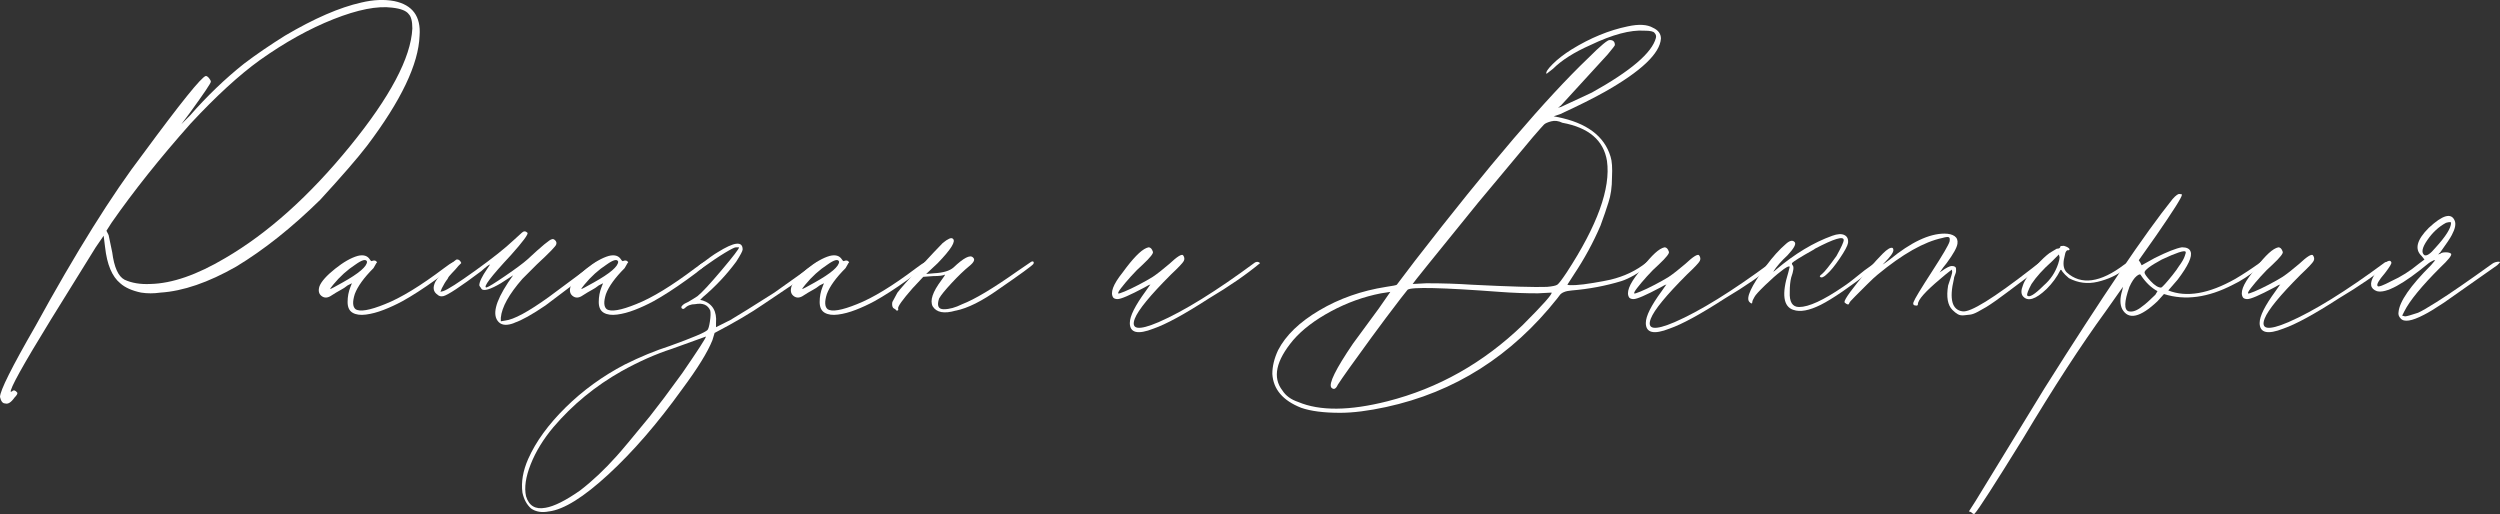
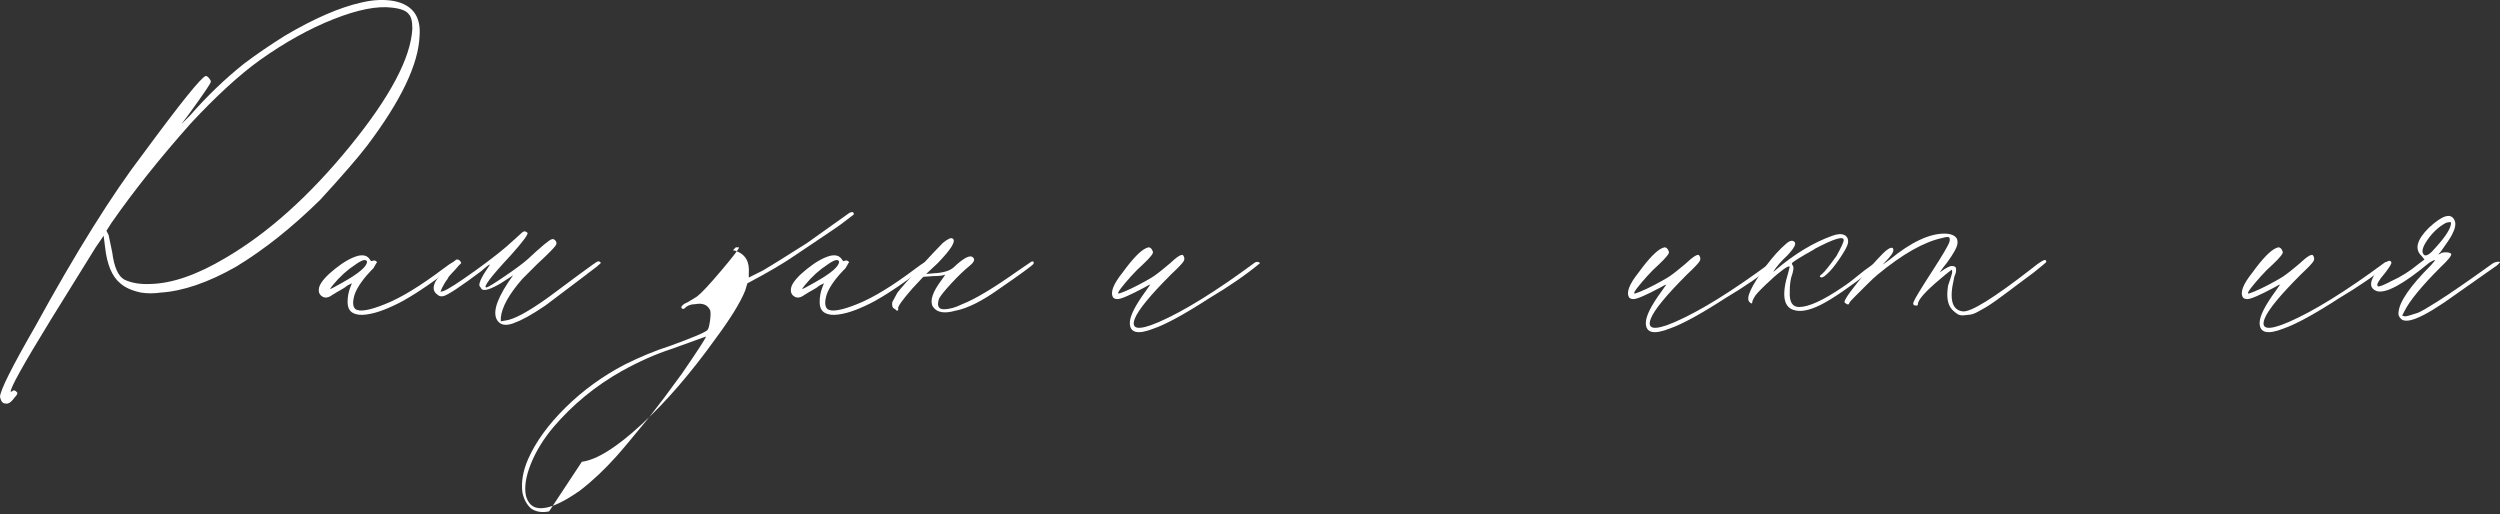
<svg xmlns="http://www.w3.org/2000/svg" id="_Слой_2" data-name="Слой 2" viewBox="0 0 1026.76 211.11">
  <rect x="0" y="0" width="1026.76" height="211.11" fill="#333333" stroke="none" />
  <defs>
    <style> .cls-1 { fill: #fff; } </style>
  </defs>
  <g id="_Слой_1-2" data-name="Слой 1">
    <g>
      <path class="cls-1" d="M2.07,165.69c-.98,0-1.67-.89-2.07-2.66,0-2.56,4.83-12.21,14.48-28.97,16.75-30.54,31.52-54.19,44.33-70.94,15.37-20.88,23.94-31.52,25.71-31.92.39,0,.84.3,1.33.89.49.59.74,1.09.74,1.48,0,.59-2.86,4.83-8.57,12.71l-3.55,4.73,3.55-3.55c7.09-8.08,14.48-15.17,22.17-21.28,4.92-3.74,10.54-7.58,16.85-11.53,12.02-7.09,22.46-11.62,31.33-13.6,4.92-1.18,9.46-1.38,13.6-.59,7.49,1.58,10.94,6.31,10.35,14.19-.4,11.63-7.59,26.7-21.58,45.22-3.94,5.13-10.34,12.51-19.21,22.17-11.63,11.43-23.16,20.59-34.58,27.49-11.43,6.5-21.78,10.05-31.03,10.64-2.76.4-5.42.4-7.98,0-3.75-.79-6.6-2.07-8.57-3.84-3.35-2.76-5.42-7.68-6.21-14.78l-.59-4.73-3.25,4.73-18.33,29.56c-11.63,18.92-17.14,28.87-16.55,29.85l.59-.29c.59-.59,1.28-.39,2.07.59.19.4-.2,1.08-1.18,2.07-1.38,1.97-2.66,2.76-3.84,2.36ZM61.77,116.63c8.87-.19,19.11-3.74,30.74-10.64,17.54-10.24,34.58-25.52,51.13-45.81,16.55-20.29,25.12-36.45,25.71-48.47,0-2.96-.49-4.92-1.48-5.91-.99-1.38-3.25-2.26-6.8-2.66-6.11-.79-14.14.79-24.09,4.73-9.95,3.94-20.05,9.56-30.3,16.85-8.47,6.11-17.93,14.78-28.38,26.01-12.61,14.19-23.45,27.78-32.51,40.79l-2.07,3.25.89,1.77c.19.79.69,3.15,1.48,7.09.79,6.11,2.46,9.86,5.03,11.23,2.96,1.38,6.5,1.97,10.64,1.77Z" />
      <path class="cls-1" d="M144.83,128.45c-1.38-.79-2.07-2.26-2.07-4.43s.39-4.24,1.18-6.21l.59-1.48-1.77.89c-.99.79-1.88,1.38-2.66,1.77-.4.2-1.08.59-2.07,1.18-.99.59-1.77,1.09-2.36,1.48-1.38.79-2.61.74-3.7-.15-1.08-.89-1.33-2.22-.74-3.99.79-1.97,2.9-4.33,6.35-7.09,3.45-2.76,6.55-4.53,9.31-5.32,2.36-.59,4.04-.1,5.02,1.48.39.59.69.79.89.59.98-.39,1.67-.19,2.07.59l-.3.29c-.2.4-.4.74-.59,1.04-.2.29-.4.64-.59,1.03-3.94,3.94-6.5,7.49-7.68,10.64-.99,3.15-.89,5.22.3,6.21,1.77,1.18,5.81.49,12.12-2.07,6.5-2.56,14.58-7.49,24.24-14.78,3.35-2.56,4.92-3.25,4.73-2.07-.2.79-2.91,3.06-8.13,6.8-5.22,3.75-9.8,6.7-13.74,8.87-2.56,1.38-5.13,2.56-7.69,3.55-2.56.99-4.98,1.63-7.24,1.92-2.27.3-4.09.05-5.47-.74ZM136.85,116.92c-.99,1.18-1.38,1.77-1.18,1.77s1.87-.89,5.02-2.66c6.7-3.74,10.05-6.6,10.05-8.57-.4-1.18-1.97-.79-4.73,1.18-3.35,2.17-6.41,4.93-9.16,8.28Z" />
      <path class="cls-1" d="M211.33,132.59c-2.96,1.18-5.13,1.08-6.5-.3-2.76-2.76-1.48-8.17,3.84-16.26l2.07-2.96-5.02,3.25c-4.34,2.56-7,3.35-7.98,2.36,0-.19-.2-.49-.59-.89l-.3-.59c0-1.38,1.08-3.64,3.25-6.8l1.18-1.77c-.4,0-1.58.89-3.55,2.66-8.67,6.5-13.89,9.95-15.67,10.34-.99.2-1.77,0-2.36-.59-1.77-1.18-2.07-2.96-.89-5.32.79-1.38,2.36-3.25,4.73-5.62,2.37-2.36,3.74-3.55,4.14-3.55.79,0,1.38.49,1.77,1.48l-1.18,1.18c-.79.99-1.68,1.97-2.66,2.96-.99.99-1.58,1.77-1.77,2.36-.79.99-1.58,2.27-2.36,3.84l-.59,1.48,1.18-.3c1.77-.59,6.16-3.4,13.15-8.42,6.99-5.02,12.27-9.21,15.81-12.56l3.25-2.96c.79-.78,1.58-.78,2.36,0,.39.59-1.88,3.65-6.8,9.16-8.28,8.87-11.63,13.3-10.05,13.3.79-.19,3.35-1.77,7.68-4.73,4.33-2.96,7.39-5.22,9.16-6.8,5.91-5.51,9.26-8.28,10.05-8.28.39-.19.84-.05,1.33.44.49.49.64,1.04.44,1.63,0,.59-2.66,3.35-7.98,8.28l-5.91,5.91c-5.52,6.31-8.47,11.63-8.87,15.96v1.48l1.77-.3c3.55-.39,9.55-3.64,18.03-9.75,10.05-7.49,16.06-11.92,18.03-13.3l1.77-1.18c.78-.19,1.28,0,1.48.59-.79.79-1.92,1.73-3.4,2.81-1.48,1.08-2.32,1.73-2.51,1.92l-16.85,12.71c-5.52,3.75-9.75,6.11-12.71,7.09Z" />
-       <path class="cls-1" d="M247.98,128.45c-1.38-.79-2.07-2.26-2.07-4.43s.39-4.24,1.18-6.21l.59-1.48-1.77.89c-.99.79-1.88,1.38-2.66,1.77-.4.2-1.08.59-2.07,1.18-.99.59-1.77,1.09-2.36,1.48-1.38.79-2.61.74-3.7-.15-1.08-.89-1.33-2.22-.74-3.99.79-1.97,2.9-4.33,6.35-7.09,3.45-2.76,6.55-4.53,9.31-5.32,2.36-.59,4.04-.1,5.02,1.48.39.59.69.79.89.59.98-.39,1.67-.19,2.07.59l-.3.29c-.2.4-.4.74-.59,1.04-.2.29-.4.64-.59,1.03-3.94,3.94-6.5,7.49-7.68,10.64-.99,3.15-.89,5.22.3,6.21,1.77,1.18,5.81.49,12.12-2.07,6.5-2.56,14.58-7.49,24.24-14.78,3.35-2.56,4.92-3.25,4.73-2.07-.2.79-2.91,3.06-8.13,6.8-5.22,3.75-9.8,6.7-13.74,8.87-2.56,1.38-5.13,2.56-7.69,3.55-2.56.99-4.98,1.63-7.24,1.92-2.27.3-4.09.05-5.47-.74ZM240,116.92c-.99,1.18-1.38,1.77-1.18,1.77s1.87-.89,5.02-2.66c6.7-3.74,10.05-6.6,10.05-8.57-.4-1.18-1.97-.79-4.73,1.18-3.35,2.17-6.41,4.93-9.16,8.28Z" />
-       <path class="cls-1" d="M225.51,210.03c-2.96.59-5.42.19-7.39-1.18-1.77-1.58-2.96-3.75-3.55-6.5-.59-4.34.2-8.97,2.37-13.89,3.15-7.09,8.28-14.14,15.37-21.13,7.09-6.99,15.18-12.86,24.24-17.59,6.31-3.15,12.52-5.71,18.62-7.68,9.26-3.35,14.38-5.51,15.37-6.5.39-.39.74-1.58,1.03-3.55.3-1.97.34-3.45.15-4.43-.99-2.36-3.06-3.25-6.21-2.66-1.77,0-3.25.59-4.43,1.77-.2.2-.44.25-.74.15-.29-.1-.44-.24-.44-.44-.2-.19-.05-.54.44-1.03.49-.49,1.23-.93,2.22-1.33,1.38-.79,2.66-1.58,3.84-2.36,1.77-1.38,5.07-4.92,9.9-10.64,4.83-5.71,7.24-8.87,7.24-9.46h-1.33c-.49,0-1.97.74-4.43,2.22-2.47,1.48-5.76,3.69-9.9,6.65-.79.4-1.23.35-1.33-.15-.1-.49.25-1.03,1.03-1.62,3.35-2.56,5.71-4.24,7.09-5.03,6.9-4.33,10.34-4.73,10.34-1.18,0,.59-.89,2.27-2.66,5.02-3.94,5.32-8.47,10.15-13.6,14.48l-1.18,1.18,1.18.3c3.94,1.38,5.71,4.43,5.32,9.16v1.77l5.91-2.96c3.35-1.97,9.36-5.71,18.03-11.23l17.44-12.41.89-.3c.59,0,.89.3.89.89l-.29.3-5.02,3.84-2.96,2.07-15.37,10.34c-5.13,3.55-11.82,7.49-20.1,11.82l-.89,2.96c-1.97,4.93-6.11,11.63-12.41,20.1-10.05,13.99-20.14,25.66-30.3,35.02-10.15,9.36-18.27,14.43-24.38,15.22ZM224.03,208.55c3.55-.59,8.28-2.96,14.19-7.09,5.13-3.94,10.15-8.67,15.07-14.19,1.97-2.17,6.5-7.58,13.6-16.26l5.91-7.68,7.39-10.05c6.5-9.46,9.75-14.48,9.75-15.07l-13.89,5.02c-6.7,2.17-13.6,5.22-20.69,9.16-10.83,6.11-20.2,13.79-28.08,23.05-4.14,4.93-7.24,10-9.31,15.22-2.07,5.22-2.71,9.61-1.92,13.15,1.18,3.94,3.84,5.51,7.98,4.73Z" />
+       <path class="cls-1" d="M225.51,210.03c-2.96.59-5.42.19-7.39-1.18-1.77-1.58-2.96-3.75-3.55-6.5-.59-4.34.2-8.97,2.37-13.89,3.15-7.09,8.28-14.14,15.37-21.13,7.09-6.99,15.18-12.86,24.24-17.59,6.31-3.15,12.52-5.71,18.62-7.68,9.26-3.35,14.38-5.51,15.37-6.5.39-.39.74-1.58,1.03-3.55.3-1.97.34-3.45.15-4.43-.99-2.36-3.06-3.25-6.21-2.66-1.77,0-3.25.59-4.43,1.77-.2.2-.44.25-.74.15-.29-.1-.44-.24-.44-.44-.2-.19-.05-.54.44-1.03.49-.49,1.23-.93,2.22-1.33,1.38-.79,2.66-1.58,3.84-2.36,1.77-1.38,5.07-4.92,9.9-10.64,4.83-5.71,7.24-8.87,7.24-9.46h-1.33l-1.18,1.18,1.18.3c3.94,1.38,5.71,4.43,5.32,9.16v1.77l5.91-2.96c3.35-1.97,9.36-5.71,18.03-11.23l17.44-12.41.89-.3c.59,0,.89.3.89.89l-.29.3-5.02,3.84-2.96,2.07-15.37,10.34c-5.13,3.55-11.82,7.49-20.1,11.82l-.89,2.96c-1.97,4.93-6.11,11.63-12.41,20.1-10.05,13.99-20.14,25.66-30.3,35.02-10.15,9.36-18.27,14.43-24.38,15.22ZM224.03,208.55c3.55-.59,8.28-2.96,14.19-7.09,5.13-3.94,10.15-8.67,15.07-14.19,1.97-2.17,6.5-7.58,13.6-16.26l5.91-7.68,7.39-10.05c6.5-9.46,9.75-14.48,9.75-15.07l-13.89,5.02c-6.7,2.17-13.6,5.22-20.69,9.16-10.83,6.11-20.2,13.79-28.08,23.05-4.14,4.93-7.24,10-9.31,15.22-2.07,5.22-2.71,9.61-1.92,13.15,1.18,3.94,3.84,5.51,7.98,4.73Z" />
      <path class="cls-1" d="M338.71,128.45c-1.38-.79-2.07-2.26-2.07-4.43s.39-4.24,1.18-6.21l.59-1.48-1.77.89c-.99.79-1.88,1.38-2.66,1.77-.4.2-1.08.59-2.07,1.18-.99.59-1.77,1.09-2.36,1.48-1.38.79-2.61.74-3.7-.15-1.08-.89-1.33-2.22-.74-3.99.79-1.97,2.9-4.33,6.35-7.09,3.45-2.76,6.55-4.53,9.31-5.32,2.36-.59,4.04-.1,5.02,1.48.39.59.69.79.89.59.98-.39,1.67-.19,2.07.59l-.3.29c-.2.4-.4.74-.59,1.04-.2.29-.4.64-.59,1.03-3.94,3.94-6.5,7.49-7.68,10.64-.99,3.15-.89,5.22.3,6.21,1.77,1.18,5.81.49,12.12-2.07,6.5-2.56,14.58-7.49,24.24-14.78,3.35-2.56,4.92-3.25,4.73-2.07-.2.79-2.91,3.06-8.13,6.8-5.22,3.75-9.8,6.7-13.74,8.87-2.56,1.38-5.13,2.56-7.69,3.55-2.56.99-4.98,1.63-7.24,1.92-2.27.3-4.09.05-5.47-.74ZM330.73,116.92c-.99,1.18-1.38,1.77-1.18,1.77s1.87-.89,5.02-2.66c6.7-3.74,10.05-6.6,10.05-8.57-.4-1.18-1.97-.79-4.73,1.18-3.35,2.17-6.41,4.93-9.16,8.28Z" />
      <path class="cls-1" d="M392.5,127.57c-4.73,1.38-7.88.79-9.46-1.77-1.18-2.36,0-5.91,3.55-10.64,1.18-1.58,1.67-2.36,1.48-2.36-.79.4-2.36.59-4.73.59l-4.14.3-4.43,4.73c-4.14,4.73-6.11,7.49-5.91,8.28.2.59,0,.89-.59.89l-.59-.59c-.39-.19-.69-.39-.89-.59-.39-.59-.49-1.38-.3-2.36l2.07-3.84c1.18-1.57,4.18-4.97,9.01-10.2,4.83-5.22,8.03-8.62,9.61-10.2,2.17-1.77,3.55-2.37,4.14-1.77,1.38.99-.69,4.34-6.21,10.05l-4.73,4.43,3.25-.29c3.74-.19,6.4-.98,7.98-2.37,4.14-3.94,6.8-5.32,7.98-4.14.98.79.49,1.97-1.48,3.55-2.17,1.77-4.58,4.09-7.24,6.95-2.66,2.86-4.39,4.98-5.17,6.36-.99,2.96-.35,4.43,1.92,4.43s4.78-.69,7.54-2.07c5.12-1.97,12.71-6.5,22.76-13.6l5.62-3.84c.39-.19.69-.19.89,0,.19.2.19.49,0,.89-.59.79-5.32,4.24-14.19,10.34-6.9,4.93-12.81,7.88-17.73,8.87Z" />
      <path class="cls-1" d="M464.03,132.59c0-2.76,2.17-7.09,6.5-13l2.07-2.96-.29.3c-.2,0-.54.15-1.04.44-.49.3-.94.54-1.33.74-5.91,3.15-9.56,4.73-10.94,4.73-.79,0-1.38-.19-1.77-.59-1.38-1.97-.1-5.42,3.84-10.34,4.14-5.71,7.39-9.06,9.75-10.05l.89-.29c.79,0,1.38.59,1.77,1.77.39.59-.99,2.36-4.14,5.32-1.58,1.38-3.21,3.01-4.88,4.88-1.68,1.88-3.01,3.45-3.99,4.73-.99,1.28-1.38,2.02-1.18,2.22,0,.2.84-.05,2.51-.74,1.67-.69,3.64-1.62,5.91-2.81,2.26-1.18,4.18-2.26,5.76-3.25,1.77-1.18,4.04-2.96,6.8-5.32,3.15-2.96,5.03-4.14,5.62-3.55.59.79.69,1.58.3,2.36-.4.79-2.17,2.66-5.32,5.62-8.47,8.47-13.4,14.48-14.78,18.03-1.77,4.54,1.48,5.02,9.75,1.48,10.44-4.53,23.64-12.71,39.61-24.53.79-.39,1.48-.3,2.07.29-5.72,4.73-12.71,9.56-20.99,14.48-10.05,6.5-17.64,10.64-22.76,12.41-6.5,2.56-9.75,1.77-9.75-2.36Z" />
-       <path class="cls-1" d="M550.33,169.54c-6.7,0-12.02-.69-15.96-2.07-7.49-2.96-11.43-7.58-11.82-13.89,0-3.15.79-6.4,2.36-9.75,3.15-6.11,8.82-11.57,17-16.4,8.17-4.83,17.29-8.03,27.34-9.61,2.76-.39,4.23-.69,4.43-.89l7.39-9.75c30.34-39.21,54.09-66.99,71.23-83.35,5.12-5.12,8.08-7.58,8.87-7.39,1.38,0,2.07.69,2.07,2.07,0,.2-.99,1.48-2.96,3.84l-19.21,20.99-1.18.89,1.18-.3,12.71-5.91c15.96-8.87,24.73-16.35,26.31-22.46.19-.78,0-1.48-.59-2.07-.4-.59-1.77-.89-4.14-.89-5.72-.39-13.11,1.58-22.17,5.91-6.7,2.96-11.82,6.21-15.37,9.75l-2.66,2.07c-.4-.59.44-1.92,2.51-3.99s4.68-4.09,7.83-6.06c7.68-4.73,15.37-7.88,23.05-9.46,4.53-.98,7.98-.79,10.35.59,2.17.99,3.25,2.47,3.25,4.43-.4,6.11-8.08,13.4-23.05,21.87-4.93,2.76-11.04,5.81-18.33,9.16l-2.66.89,1.48.3c12.02,2.36,19.31,7.79,21.87,16.26.59,1.77.79,4.63.59,8.57,0,3.94-.49,7.39-1.48,10.34-.79,2.56-1.88,5.72-3.25,9.46-2.96,6.9-6.6,13.6-10.94,20.1l-2.66,4.14c.39.2,1.52.25,3.4.15,1.87-.1,4.29-.39,7.24-.89,2.96-.49,5.32-.93,7.09-1.33,5.71-1.38,10.64-3.74,14.78-7.09.79-.59,1.48-.89,2.07-.89.98,0,1.08.4.3,1.18-5.32,3.94-9.56,6.41-12.71,7.39-6.5,1.97-13.3,3.25-20.39,3.84-2.56.2-4.24.89-5.02,2.07-.2.2-.49.59-.89,1.18-18.72,23.64-42.17,38.53-70.34,44.63-7.29,1.58-13.6,2.37-18.92,2.37ZM533.19,165.1c8.87,3.75,21.08,3.65,36.65-.3,20.88-5.32,39.41-15.76,55.57-31.33,8.28-8.28,12.21-12.71,11.82-13.3l-5.62.3c-5.13,0-10.34-.19-15.67-.59-23.65-1.77-36.26-2.07-37.83-.89-.2.2-1.14,1.38-2.81,3.55-1.68,2.17-3.69,4.83-6.06,7.98-2.37,3.15-4.34,5.81-5.91,7.98-7.49,10.25-12.12,16.75-13.89,19.51-.79,1.77-1.68,2.17-2.66,1.18-1.18-1.58,1.77-7.58,8.87-18.03l10.64-14.48,4.73-6.8-3.84.59c-7.09,1.38-13.94,3.84-20.54,7.39-6.6,3.55-11.77,7.49-15.52,11.82-7.09,8.47-8.57,15.37-4.43,20.69,1.38,2.17,3.55,3.75,6.5,4.73ZM635.46,117.81c2.17-.19,3.55-.49,4.14-.89.59-.39,1.87-2.07,3.84-5.02,12.61-19.31,18.13-34.58,16.55-45.81-1.38-8.47-7.49-13.69-18.33-15.67-1.58-.78-3.1-.98-4.58-.59-1.48.4-2.47.84-2.96,1.33s-2.02,2.22-4.58,5.17l-22.46,26.9c-17.93,22.07-26.9,33.21-26.9,33.4l5.62-.29c6.7,0,12.9.2,18.62.59,15.76.79,26.11,1.08,31.04.89Z" />
      <path class="cls-1" d="M675.95,132.59c0-2.76,2.17-7.09,6.5-13l2.07-2.96-.29.3c-.2,0-.54.15-1.04.44-.49.3-.94.54-1.33.74-5.91,3.15-9.56,4.73-10.94,4.73-.79,0-1.38-.19-1.77-.59-1.38-1.97-.1-5.42,3.84-10.34,4.14-5.71,7.39-9.06,9.75-10.05l.89-.29c.79,0,1.38.59,1.77,1.77.39.59-.99,2.36-4.14,5.32-1.58,1.38-3.21,3.01-4.88,4.88-1.68,1.88-3.01,3.45-3.99,4.73-.99,1.28-1.38,2.02-1.18,2.22,0,.2.84-.05,2.51-.74,1.67-.69,3.64-1.62,5.91-2.81,2.26-1.18,4.18-2.26,5.76-3.25,1.77-1.18,4.04-2.96,6.8-5.32,3.15-2.96,5.03-4.14,5.62-3.55.59.79.69,1.58.3,2.36-.4.79-2.17,2.66-5.32,5.62-8.47,8.47-13.4,14.48-14.78,18.03-1.77,4.54,1.48,5.02,9.75,1.48,10.44-4.53,23.64-12.71,39.61-24.53.79-.39,1.48-.3,2.07.29-5.72,4.73-12.71,9.56-20.99,14.48-10.05,6.5-17.64,10.64-22.76,12.41-6.5,2.56-9.75,1.77-9.75-2.36Z" />
      <path class="cls-1" d="M736.53,127.27c-4.14-1.38-4.83-6.5-2.07-15.37l.59-2.36c-.4-.39-1.68.29-3.84,2.07-1.58,1.18-3.65,3.01-6.21,5.47-2.56,2.47-4.04,4.09-4.43,4.88-.59.99-.89,1.68-.89,2.07,0,.79-.4.79-1.18,0-1.58-1.58.69-6.5,6.8-14.78,2.76-3.74,5.51-6.8,8.28-9.16,1.57-1.38,2.76-1.57,3.55-.59.59.79-.4,2.56-2.96,5.32-2.56,2.36-4.54,4.63-5.91,6.8.39-.19.79-.49,1.18-.89,7.69-6.5,15.37-11.13,23.05-13.89,2.17-.79,3.84-.89,5.02-.3,1.18.59,1.67,1.68,1.48,3.25-.2,1.18-1.33,3.3-3.4,6.35-2.07,3.06-3.8,5.17-5.17,6.35-1.38,1.38-2.36,1.77-2.96,1.18-.2-.19.1-.59.89-1.18.98-.79,2.96-3.25,5.91-7.39,1.97-3.55,2.96-5.71,2.96-6.5,0-1.77-3.94-.59-11.82,3.55-.2.2-.49.4-.89.59-4.93,2.76-7.79,4.54-8.57,5.32,0,.4.1.69.3.89.59.59.39,2.27-.59,5.02-.4,1.58-.59,3.55-.59,5.91-.2,4.14,1.08,6.21,3.84,6.21,3.94,0,9.95-2.76,18.03-8.28,1.57-.98,4.53-3.25,8.87-6.8l4.14-2.96.89-.59c.39-.19.69-.19.89,0v1.18l-2.36,1.77c-9.66,7.49-16.85,12.41-21.58,14.78-4.73,2.36-8.47,3.06-11.23,2.07Z" />
      <path class="cls-1" d="M805.99,127.86c3.15.59,12.71-5.32,28.67-17.73,2.17-1.77,3.74-2.85,4.73-3.25.39-.19.69-.15.89.15.19.3.19.54,0,.74-.4.4-2.07,1.77-5.02,4.14-1.58,1.18-3.5,2.61-5.76,4.29-2.27,1.68-4.04,3.01-5.32,3.99-1.28.99-2.76,2.07-4.43,3.25-1.68,1.18-3.01,2.07-3.99,2.66-.99.59-2.12,1.23-3.4,1.92-1.28.69-2.32,1.08-3.1,1.18-.79.1-1.68.2-2.66.3-.99.1-1.82-.05-2.51-.44-.69-.39-1.43-.98-2.22-1.77-1.97-1.97-2.56-5.32-1.77-10.05.19-.59.49-1.48.89-2.66.39-1.18.64-2.02.74-2.51.1-.49.05-.93-.15-1.33-1.58,1.18-3.15,2.47-4.73,3.84-6.11,5.13-9.16,8.57-9.16,10.34,0,.4-.2.59-.59.59-1.18,0-1.58-.49-1.18-1.48.39-1.18,2.96-5.42,7.68-12.71,4.33-6.7,6.7-10.74,7.09-12.12.19-.98.1-1.57-.3-1.77-.4-.19-1.28-.1-2.66.3-7.49,1.58-16.36,6.6-26.6,15.07-.99.79-2.42,2.12-4.29,3.99l-5.02,5.02c-1.48,1.48-2.22,2.32-2.22,2.51l-.3.59c-.19.2-.54.15-1.03-.15-.49-.3-.74-.54-.74-.74,0-1.18,3.25-5.62,9.75-13.3,2.36-2.76,4.33-4.92,5.91-6.5,1.97-1.97,3.35-2.76,4.14-2.37.19.2.29.49.29.89,0,.99-1.28,2.76-3.84,5.32l-.59.59c.39-.19,1.38-.89,2.96-2.07,8.67-7.09,16.15-10.64,22.46-10.64,1.77,0,3.15.35,4.14,1.03.98.69,1.38,1.73,1.18,3.1-.2,1.58-1.68,4.24-4.43,7.98-.99,1.18-1.88,2.37-2.66,3.55l-.29.3c.39-.19.69-.39.89-.59,1.97-1.38,3.35-2.07,4.14-2.07.59,0,1.03.1,1.33.3.29.2.44.49.44.89v1.03c0,.3-.15.79-.44,1.48-.3.69-.44,1.23-.44,1.63-1.97,8.28-.79,12.71,3.55,13.3Z" />
-       <path class="cls-1" d="M830.81,121.65c-.79-.98-.79-2.46,0-4.43.59-1.97,2.56-4.83,5.91-8.57,1.77-1.97,3.45-3.55,5.02-4.73l2.96-1.77c.98,0,1.48-.3,1.48-.89,0-.19.49-.3,1.48-.3,1.38.4,2.17.89,2.36,1.48-.4.4-.69.49-.89.29-.4.2-.69.59-.89,1.18l-.59,2.66c-.4,2.36,0,4.14,1.18,5.32,5.91,5.32,13.79,4.24,23.65-3.25l2.07-1.18c.79-.39,1.28-.19,1.48.59l-3.55,2.66c-3.15,2.36-6.8,4.04-10.94,5.02-4.14.99-8.08.49-11.82-1.48-1.18-.98-2.07-1.87-2.66-2.66-.4-.79-.69-.98-.89-.59-1.38,2.76-3.25,5.32-5.62,7.68-4.54,4.34-7.79,5.32-9.75,2.96ZM832.59,121.36c.79.99,3.05-.39,6.8-4.14,2.76-2.37,4.73-5.32,5.91-8.87.39-1.18.59-2.07.59-2.66l-.3-1.18-2.96,2.96c-3.55,3.15-6.31,6.21-8.28,9.16-1.38,2.56-1.97,4.14-1.77,4.73Z" />
-       <path class="cls-1" d="M811.01,210.92c-.19.39-.69.19-1.48-.59l-.89-.3,2.66-4.14,28.37-46.4c23.84-37.83,41.38-63.74,52.61-77.73,1.38-1.57,2.36-2.26,2.96-2.07.59,0,.89.1.89.29,0,.99-3.55,6.6-10.64,16.85l-7.09,10.05.59.89.59,1.18,5.32-2.96c5.12-2.56,8.87-4.04,11.23-4.43,1.97,0,3.15.59,3.55,1.77.79,1.97-.99,5.81-5.32,11.53l-3.84,4.43c7.49,2.96,16.65,1.38,27.49-4.73,3.35-1.97,6.8-4.24,10.34-6.8.39-.39.74-.49,1.04-.3.29.2.34.49.15.89l-1.48,1.48c-4.34,3.35-7.98,5.72-10.94,7.09-10.25,5.32-19.71,6.6-28.37,3.84l-2.66,2.96c-7.09,6.7-11.92,7.79-14.48,3.25-.99-1.97-.99-4.53,0-7.69l.3-1.48c-.4.59-2.76,3.94-7.09,10.05-10.05,13.79-21.38,31.23-33.99,52.31-11.82,19.11-18.42,29.36-19.8,30.74ZM874.26,127.86c1.58.4,3.45-.3,5.62-2.07.59-.39,1.43-1.08,2.51-2.07,1.08-.98,2.02-1.87,2.81-2.66l.89-1.48c-2.56-1.38-4.83-3.55-6.8-6.5-.2-.59-.79-.49-1.77.3-.99.79-1.97,2.27-2.96,4.43-2.17,6.11-2.27,9.46-.3,10.05ZM887.56,118.11c.19,0,.74-.49,1.63-1.48.89-.98,1.92-2.22,3.1-3.69,1.18-1.48,2.07-2.71,2.66-3.69,1.18-1.58,1.97-2.96,2.36-4.14.39-.98.49-1.58.3-1.77-.59-.59-3.84.49-9.75,3.25-4.73,2.56-7.09,4.34-7.09,5.32,0,.59.84,1.77,2.51,3.55,1.67,1.77,3.1,2.66,4.29,2.66Z" />
      <path class="cls-1" d="M928.05,132.59c0-2.76,2.17-7.09,6.5-13l2.07-2.96-.29.3c-.2,0-.54.15-1.04.44-.49.3-.94.54-1.33.74-5.91,3.15-9.56,4.73-10.94,4.73-.79,0-1.38-.19-1.77-.59-1.38-1.97-.1-5.42,3.84-10.34,4.14-5.71,7.39-9.06,9.75-10.05l.89-.29c.79,0,1.38.59,1.77,1.77.39.59-.99,2.36-4.14,5.32-1.58,1.38-3.21,3.01-4.88,4.88-1.68,1.88-3.01,3.45-3.99,4.73-.99,1.28-1.38,2.02-1.18,2.22,0,.2.84-.05,2.51-.74,1.67-.69,3.64-1.62,5.91-2.81,2.26-1.18,4.18-2.26,5.76-3.25,1.77-1.18,4.04-2.96,6.8-5.32,3.15-2.96,5.03-4.14,5.62-3.55.59.79.69,1.58.3,2.36-.4.79-2.17,2.66-5.32,5.62-8.47,8.47-13.4,14.48-14.78,18.03-1.77,4.54,1.48,5.02,9.75,1.48,10.44-4.53,23.64-12.71,39.61-24.53.79-.39,1.48-.3,2.07.29-5.72,4.73-12.71,9.56-20.99,14.48-10.05,6.5-17.64,10.64-22.76,12.41-6.5,2.56-9.75,1.77-9.75-2.36Z" />
      <path class="cls-1" d="M985.98,130.82c-.79-.79-1.08-1.67-.89-2.66.39-4.33,4.83-10.74,13.3-19.21l1.77-2.07h-.59c-1.18.59-1.88.99-2.07,1.18-10.45,8.67-17.54,12.52-21.28,11.53-2.76-.98-3.15-3.15-1.18-6.5,1.18-1.57,2.07-2.66,2.66-3.25l.89-.89c1.97-1.97,3.15-2.36,3.55-1.18.19.4-.69,1.88-2.66,4.43-2.56,2.96-3.55,4.73-2.96,5.32.39.4,2.26-.29,5.62-2.07,3.94-1.77,7.68-4.14,11.23-7.09l2.36-1.77-1.18-1.48c-2.96-2.76-1.97-6.6,2.96-11.53,5.71-5.32,9.26-6.3,10.64-2.96.59,1.38.19,3.35-1.18,5.91-.59,1.18-2.17,3.55-4.73,7.09l-.89.89.89-.29c.39-.39,1.13-.59,2.22-.59s1.82.2,2.22.59c.39.59-1.09,2.47-4.43,5.62-7.69,7.68-12.61,13.7-14.78,18.03l-.89,1.77,1.18.3c.59,0,2.37-.49,5.32-1.48,1.38-.59,3.94-2.07,7.68-4.43,5.32-3.35,12.9-8.57,22.76-15.67.79-.59,1.77-.89,2.96-.89l.29.3-1.18,1.18-21.87,15.37c-3.55,2.36-6.31,4.04-8.28,5.02-4.93,2.56-8.08,3.06-9.46,1.48ZM995.73,104.81c.98.4,2.46-.59,4.43-2.96,4.33-4.73,6.5-8.17,6.5-10.34,0-.39-.69-.39-2.07,0-2.96,1.58-5.52,3.94-7.68,7.09-2.17,3.15-2.56,5.22-1.18,6.21Z" />
    </g>
  </g>
</svg>